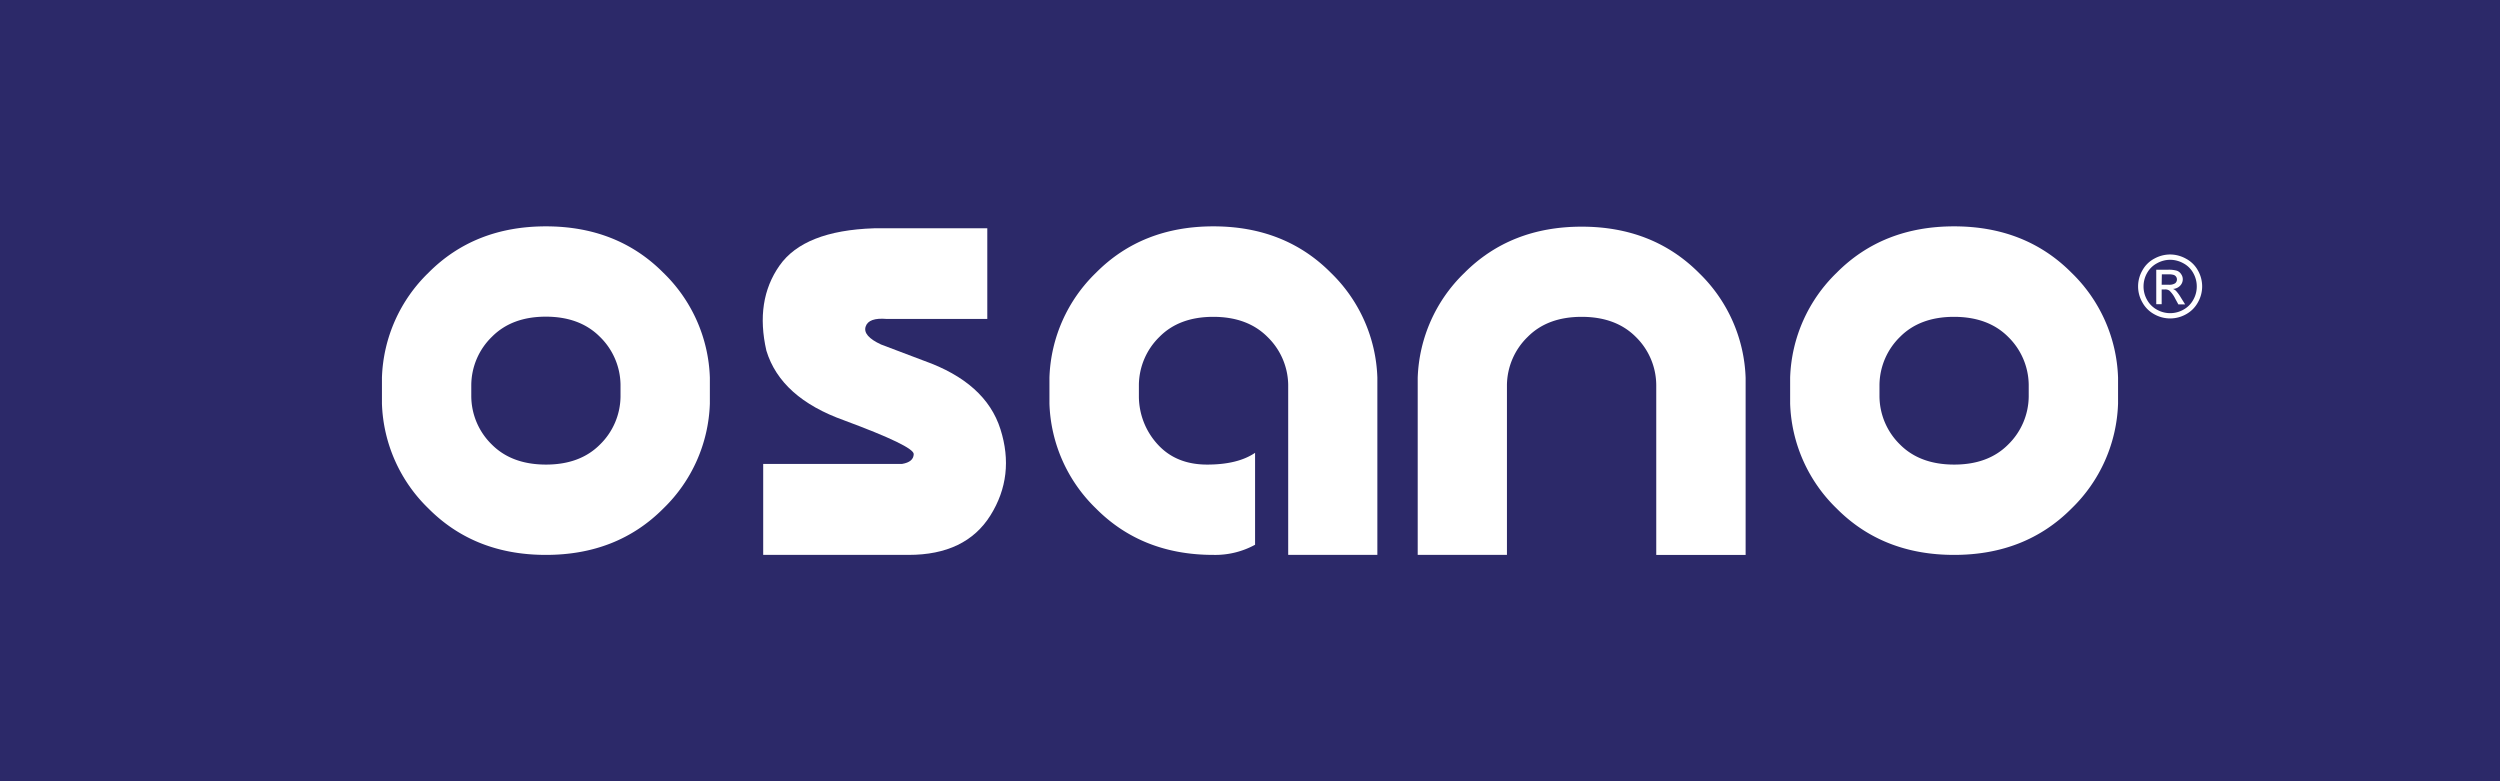
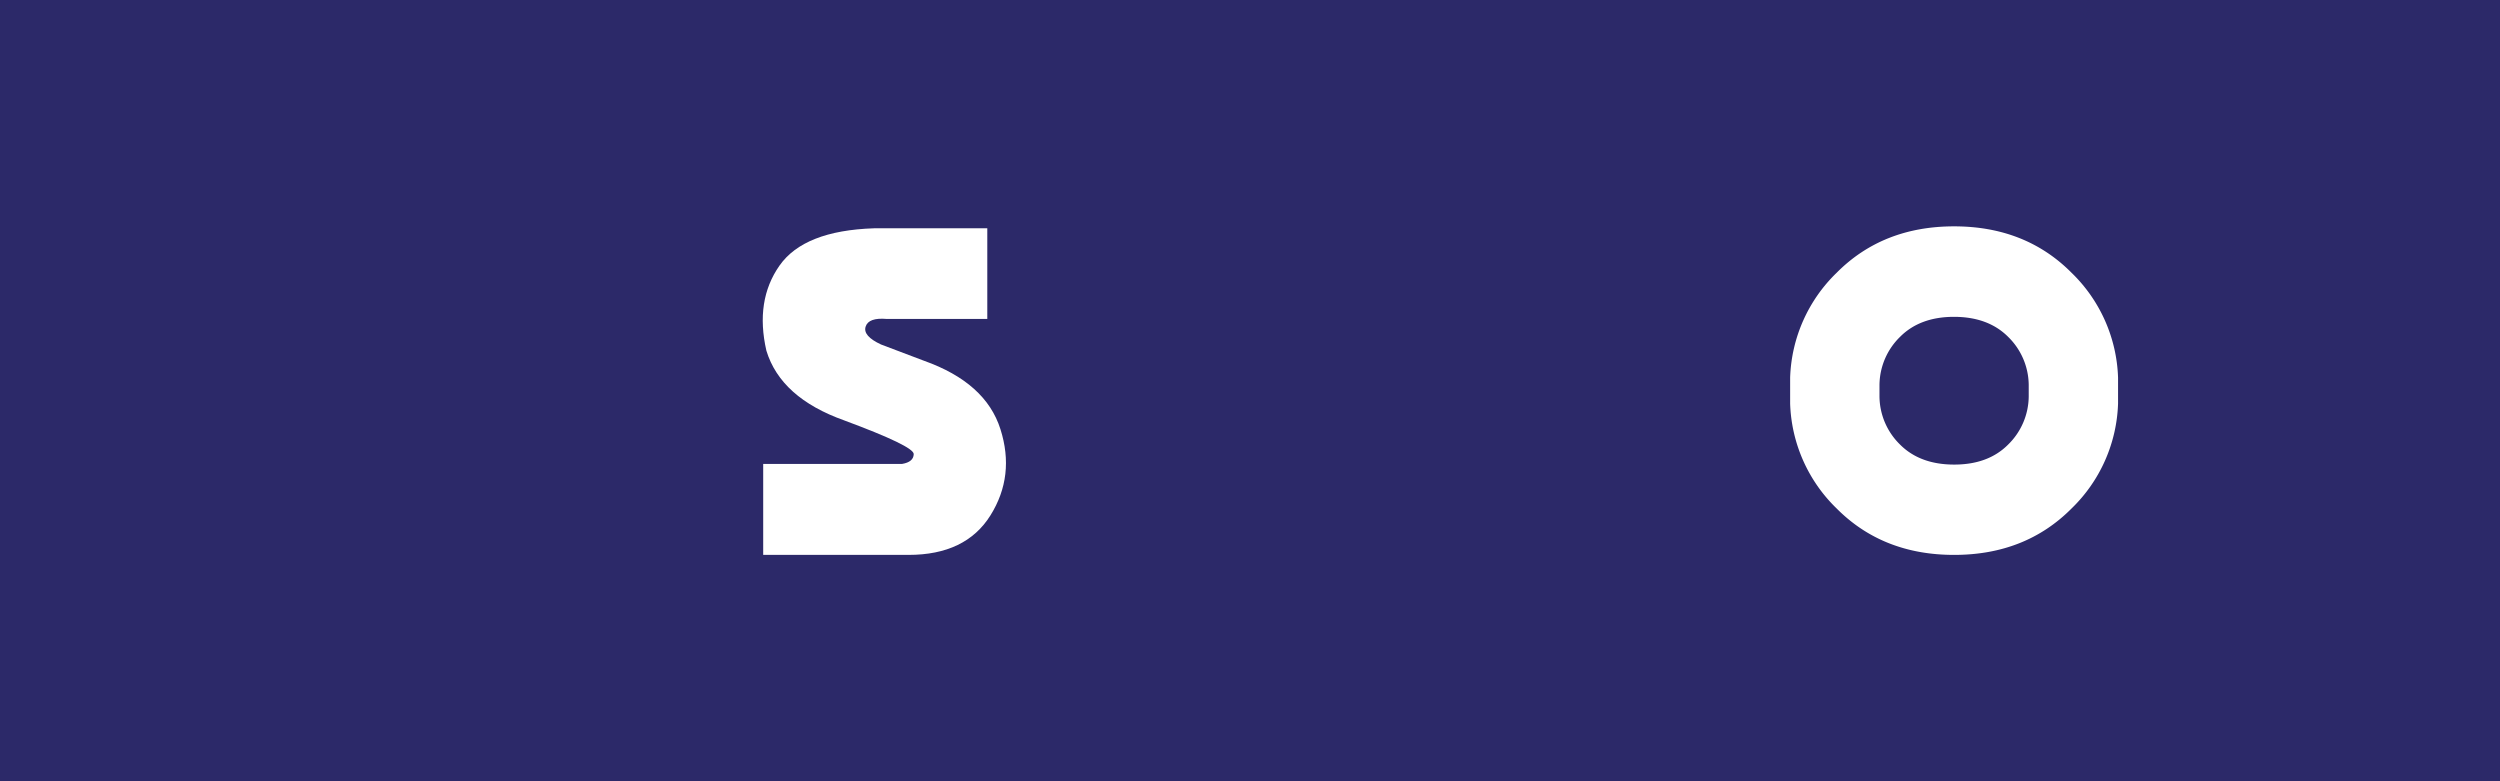
<svg xmlns="http://www.w3.org/2000/svg" viewBox="0 0 720 225">
  <defs>
    <style>.cls-1{fill:#2c2969;}.cls-2{fill:#fff;}</style>
  </defs>
  <g id="Logo_on_Cobalt" data-name="Logo on Cobalt">
    <rect id="background" class="cls-1" width="720" height="225" />
    <g id="osano">
      <path id="o" class="cls-2" d="M610,116.27a44,44,0,0,1-13.38,30.16q-13.29,13.38-33.84,13.38t-33.84-13.38a44,44,0,0,1-13.38-30.16v-7.54a44,44,0,0,1,13.38-30.16q13.29-13.38,33.84-13.38t33.84,13.38A44,44,0,0,1,610,108.73Zm-68.71-2.07a19.59,19.59,0,0,0,5.94,13.85q5.74,5.74,15.55,5.75t15.55-5.75a19.59,19.59,0,0,0,5.94-13.85v-3.4A19.59,19.59,0,0,0,578.33,97q-5.75-5.74-15.55-5.75T547.23,97a19.59,19.59,0,0,0-5.94,13.85Z" />
-       <path id="n" class="cls-2" d="M408.3,159.81v-51a44,44,0,0,1,13.39-30.16Q435,65.28,455.52,65.28t33.84,13.38a44,44,0,0,1,13.38,30.16v51H477V110.9A19.56,19.56,0,0,0,471.08,97q-5.76-5.75-15.56-5.75T440,97A19.61,19.61,0,0,0,434,110.9v48.91Z" />
-       <path id="a" class="cls-2" d="M371,110.8A19.59,19.59,0,0,0,365,97q-5.75-5.74-15.55-5.75T333.94,97A19.59,19.59,0,0,0,328,110.8v3.4a20.51,20.51,0,0,0,5.47,13.85q5.28,5.74,14.14,5.75t13.85-3.39v26.48a23.93,23.93,0,0,1-12,2.92q-20.55,0-33.83-13.38a43.94,43.94,0,0,1-13.39-30.16v-7.54a43.94,43.94,0,0,1,13.39-30.16q13.27-13.38,33.83-13.38t33.84,13.38a44,44,0,0,1,13.38,30.16v51.08H371Z" />
      <path id="s" class="cls-2" d="M288.13,123.62q4.25,13.38-2.87,24.79t-23.61,11.4H219.8v-26.2h40c2.2-.37,3.32-1.32,3.35-2.83s-6.64-4.74-20-9.7q-18.29-6.51-22.43-20.08-3.3-14.41,3.77-24.5t27.24-10.75h32.61V91.86H255.43c-3.52-.31-5.56.42-6.13,2.21s.91,3.51,4.43,5.14l12.44,4.71Q283.9,110.23,288.13,123.62Z" />
-       <path id="o-2" data-name="o" class="cls-2" d="M204.44,116.27a44,44,0,0,1-13.38,30.16q-13.29,13.38-33.84,13.38t-33.84-13.38A44,44,0,0,1,110,116.27v-7.54a44,44,0,0,1,13.38-30.16q13.29-13.38,33.84-13.38t33.84,13.38a44,44,0,0,1,13.38,30.16Zm-68.71-2.07a19.55,19.55,0,0,0,5.94,13.85q5.75,5.74,15.55,5.75t15.55-5.75a19.59,19.59,0,0,0,5.94-13.85v-3.4A19.59,19.59,0,0,0,172.77,97Q167,91.21,157.22,91.2T141.67,97a19.55,19.55,0,0,0-5.94,13.85Z" />
    </g>
-     <path class="cls-2" d="M625,73.29a9.46,9.46,0,0,1,4.52,1.19A8.39,8.39,0,0,1,633,77.89a9.26,9.26,0,0,1,0,9.19,8.57,8.57,0,0,1-3.41,3.42,9.29,9.29,0,0,1-9.17,0A8.57,8.57,0,0,1,617,87.08a9.2,9.2,0,0,1,0-9.19,8.39,8.39,0,0,1,3.45-3.41A9.47,9.47,0,0,1,625,73.29Zm0,1.53a7.85,7.85,0,0,0-3.78,1,7.09,7.09,0,0,0-2.88,2.84,7.81,7.81,0,0,0-1,3.86,7.72,7.72,0,0,0,1,3.81,7.11,7.11,0,0,0,2.85,2.85,7.73,7.73,0,0,0,7.64,0,7.15,7.15,0,0,0,2.84-2.85,7.71,7.71,0,0,0,1-3.81,7.81,7.81,0,0,0-1-3.86,7,7,0,0,0-2.87-2.84A7.9,7.9,0,0,0,625,74.82ZM621,87.6V77.68h3.4a8.43,8.43,0,0,1,2.53.28,2.41,2.41,0,0,1,1.24,1,2.53,2.53,0,0,1,.47,1.45,2.64,2.64,0,0,1-.78,1.89,3.06,3.06,0,0,1-2.05.91,2.74,2.74,0,0,1,.84.52,11.45,11.45,0,0,1,1.46,2l1.21,1.94h-1.95L626.46,86a8.11,8.11,0,0,0-1.67-2.3,2.07,2.07,0,0,0-1.29-.34h-.94V87.6ZM622.56,82h2a3.07,3.07,0,0,0,1.89-.42,1.42,1.42,0,0,0,.27-1.88,1.42,1.42,0,0,0-.68-.52,4.9,4.9,0,0,0-1.61-.17h-1.82Z" />
  </g>
</svg>